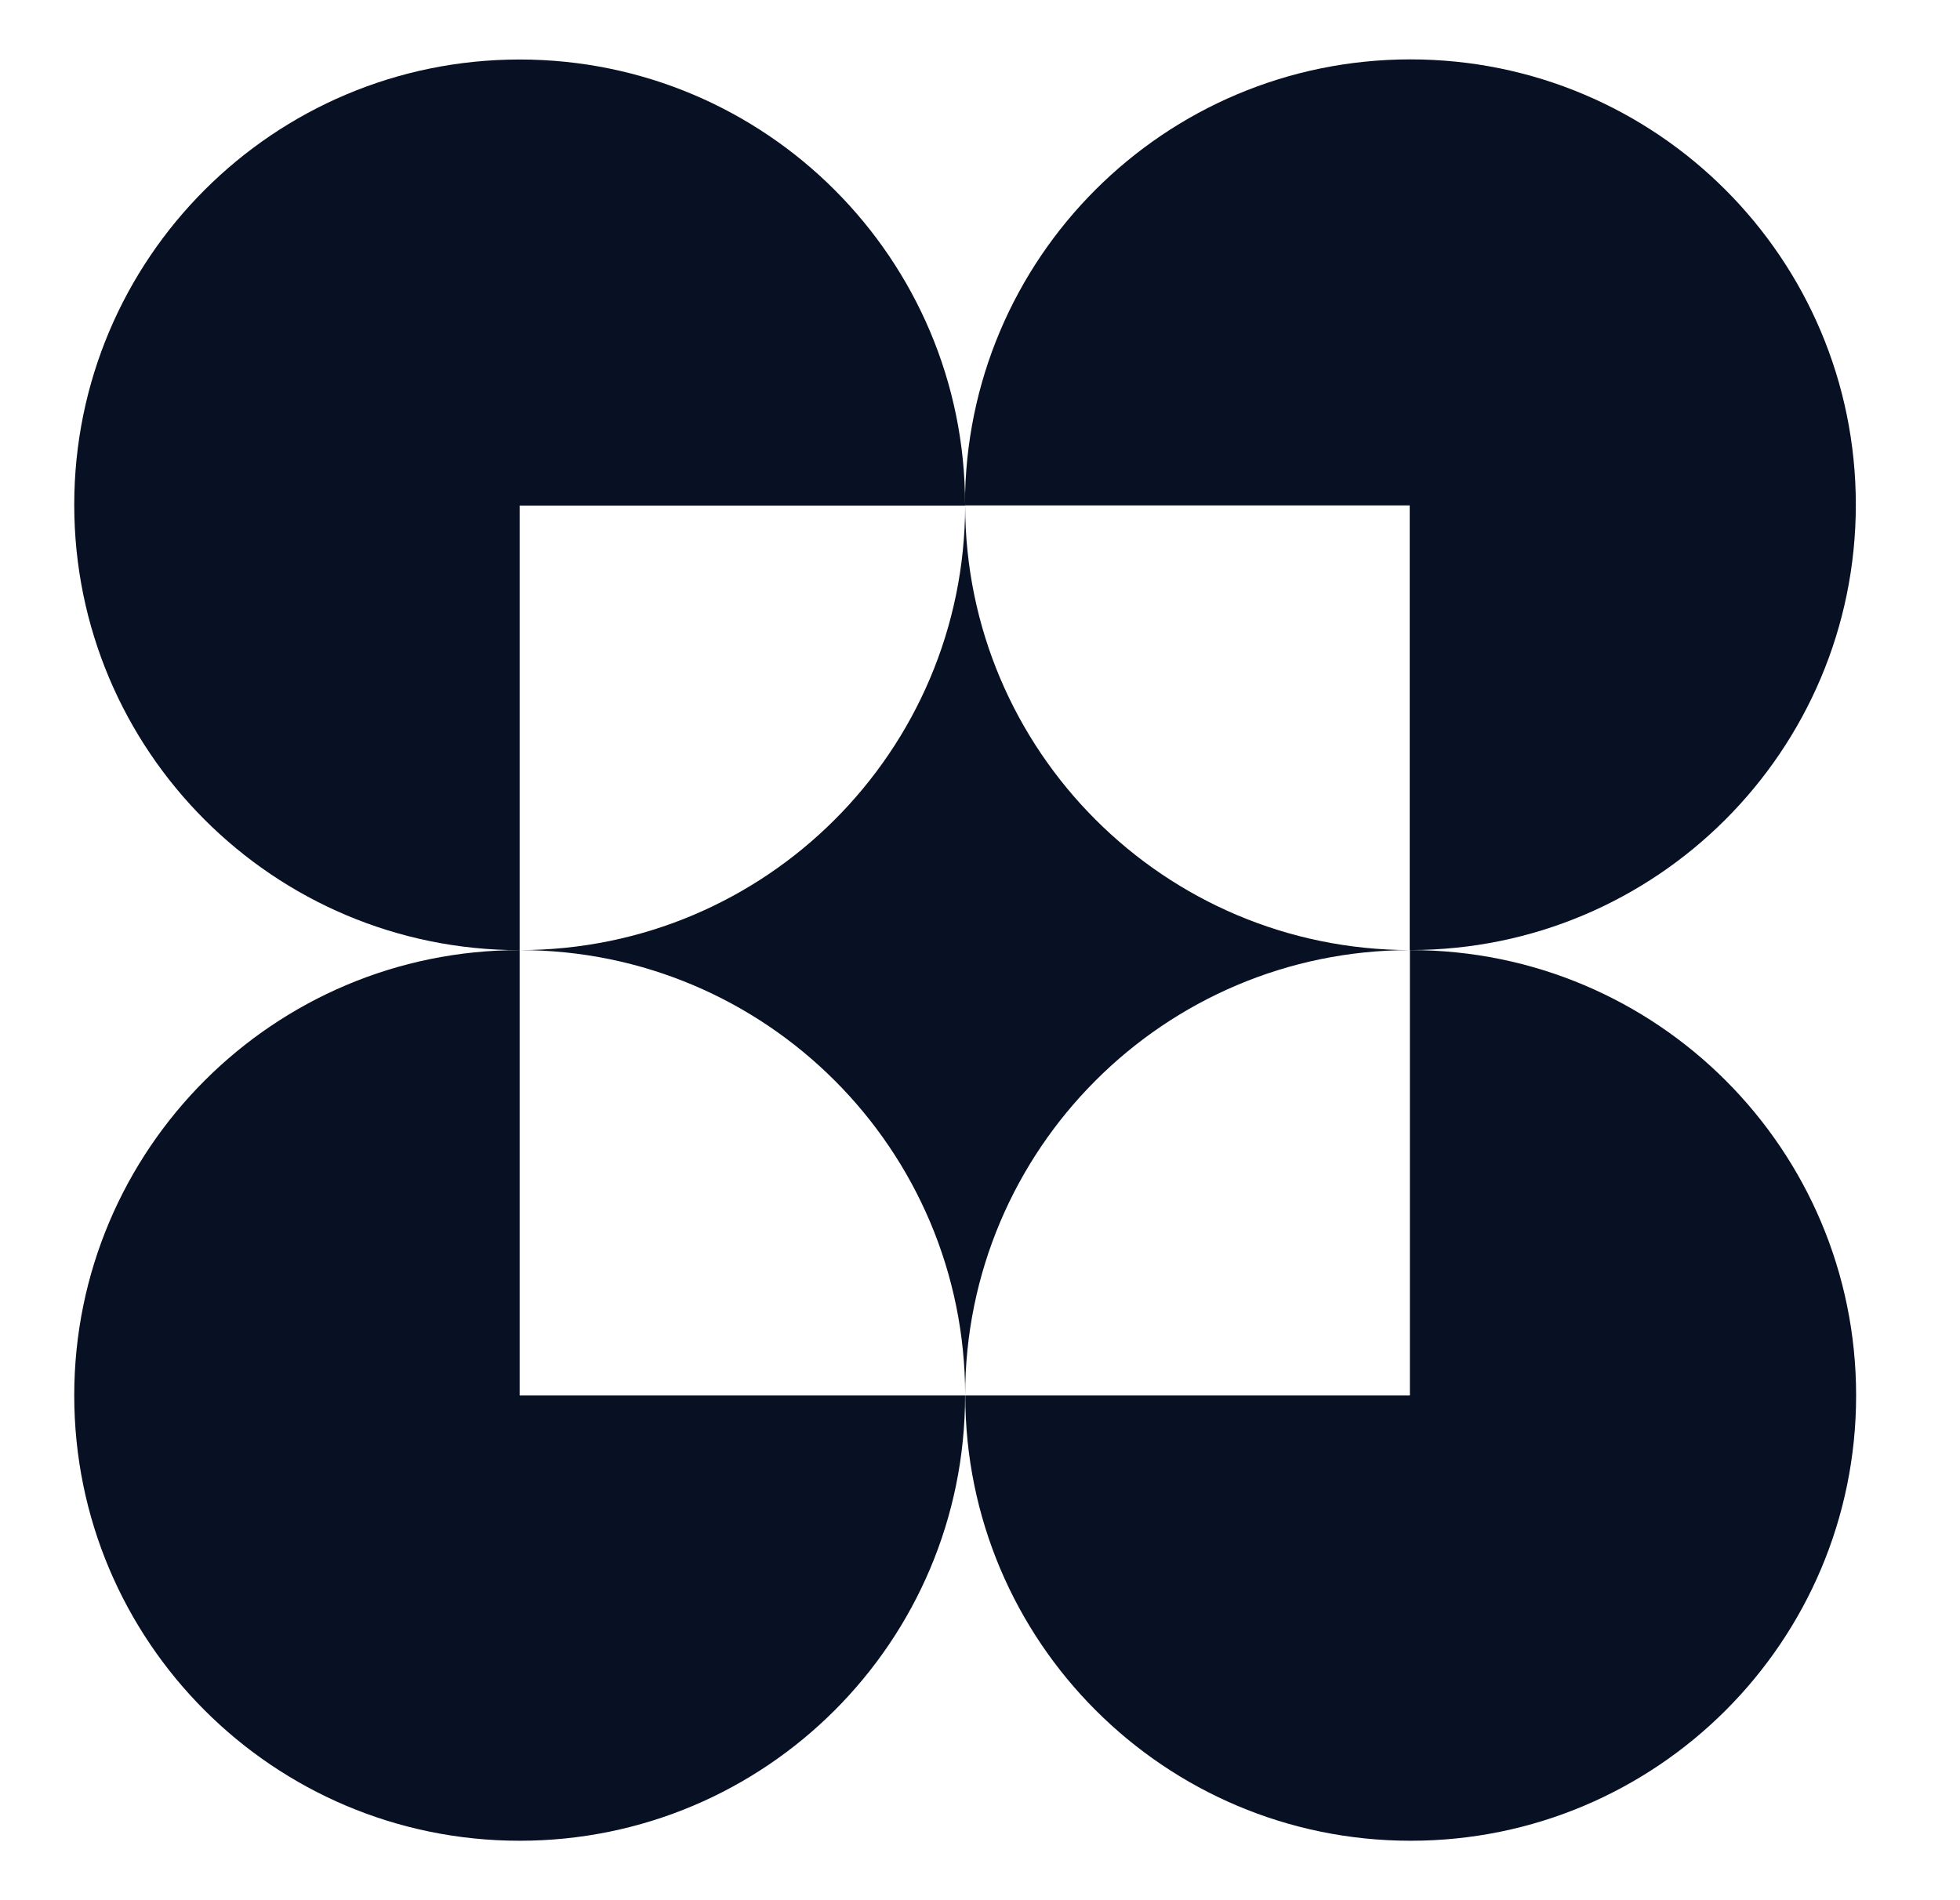
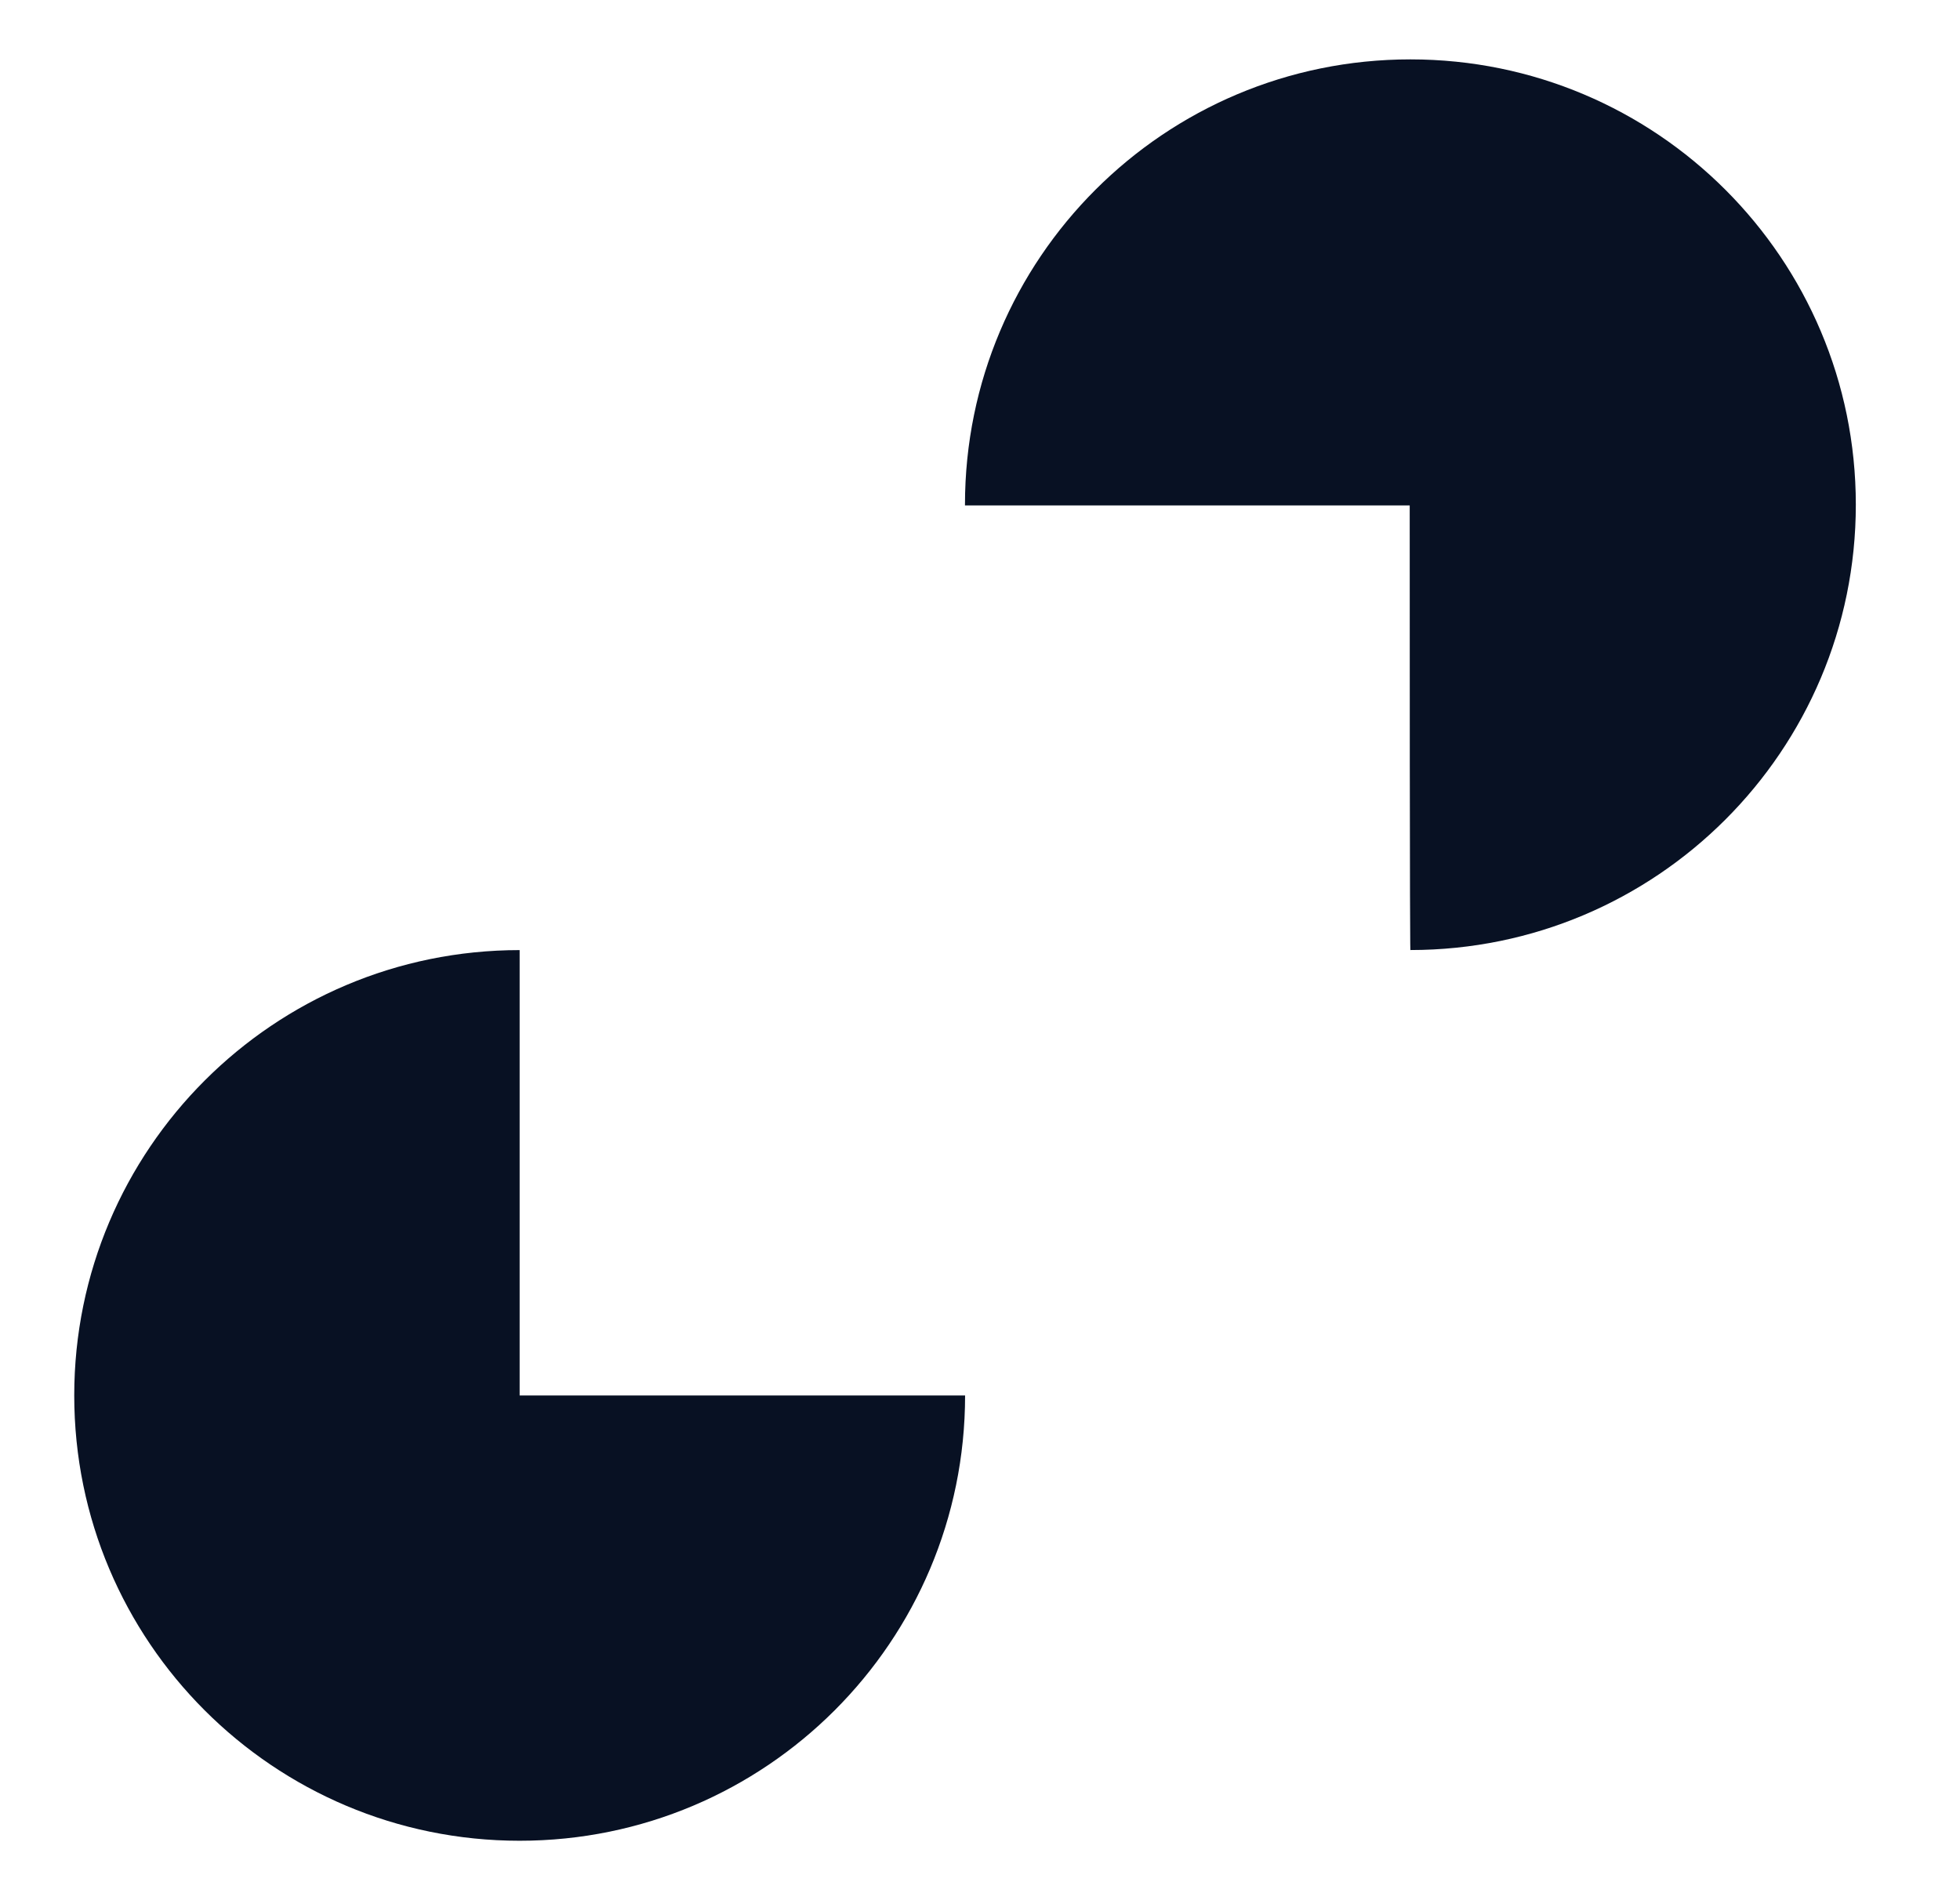
<svg xmlns="http://www.w3.org/2000/svg" width="33" height="32" viewBox="0 0 33 32" fill="none">
-   <path d="M16.249 8.512C16.249 8.512 16.249 8.504 16.249 8.501C16.249 4.361 12.893 1.002 8.749 1.002C4.606 1.002 1.25 4.358 1.25 8.501C1.25 12.644 4.606 16.001 8.749 16.001V8.515H16.249V8.512Z" fill="#081123" />
-   <path d="M23.735 8.513V15.999C23.735 15.999 23.744 15.999 23.747 15.999C27.887 15.999 31.246 12.643 31.246 8.499C31.246 4.356 27.89 1 23.747 1C19.604 1 16.247 4.356 16.247 8.499C16.247 8.504 16.247 8.508 16.247 8.511H23.733L23.735 8.513Z" fill="#081123" />
+   <path d="M23.735 8.513C23.735 15.999 23.744 15.999 23.747 15.999C27.887 15.999 31.246 12.643 31.246 8.499C31.246 4.356 27.89 1 23.747 1C19.604 1 16.247 4.356 16.247 8.499C16.247 8.504 16.247 8.508 16.247 8.511H23.733L23.735 8.513Z" fill="#081123" />
  <path d="M8.749 16C4.609 16 1.25 19.356 1.25 23.5C1.25 27.642 4.606 30.999 8.749 30.999C12.893 30.999 16.249 27.642 16.249 23.5H8.749V16Z" fill="#081123" />
-   <path d="M23.749 16C23.749 16 23.74 16 23.738 16V23.5H16.252C16.252 27.64 19.608 30.999 23.751 30.999C27.894 30.999 31.251 27.642 31.251 23.5C31.251 19.356 27.894 16 23.751 16H23.749Z" fill="#081123" />
-   <path d="M23.736 16C19.604 15.993 16.256 12.646 16.25 8.514C16.243 12.65 12.889 16 8.75 16C12.891 16 16.25 19.356 16.25 23.499C16.25 19.363 19.599 16.006 23.736 16Z" fill="#081123" />
</svg>